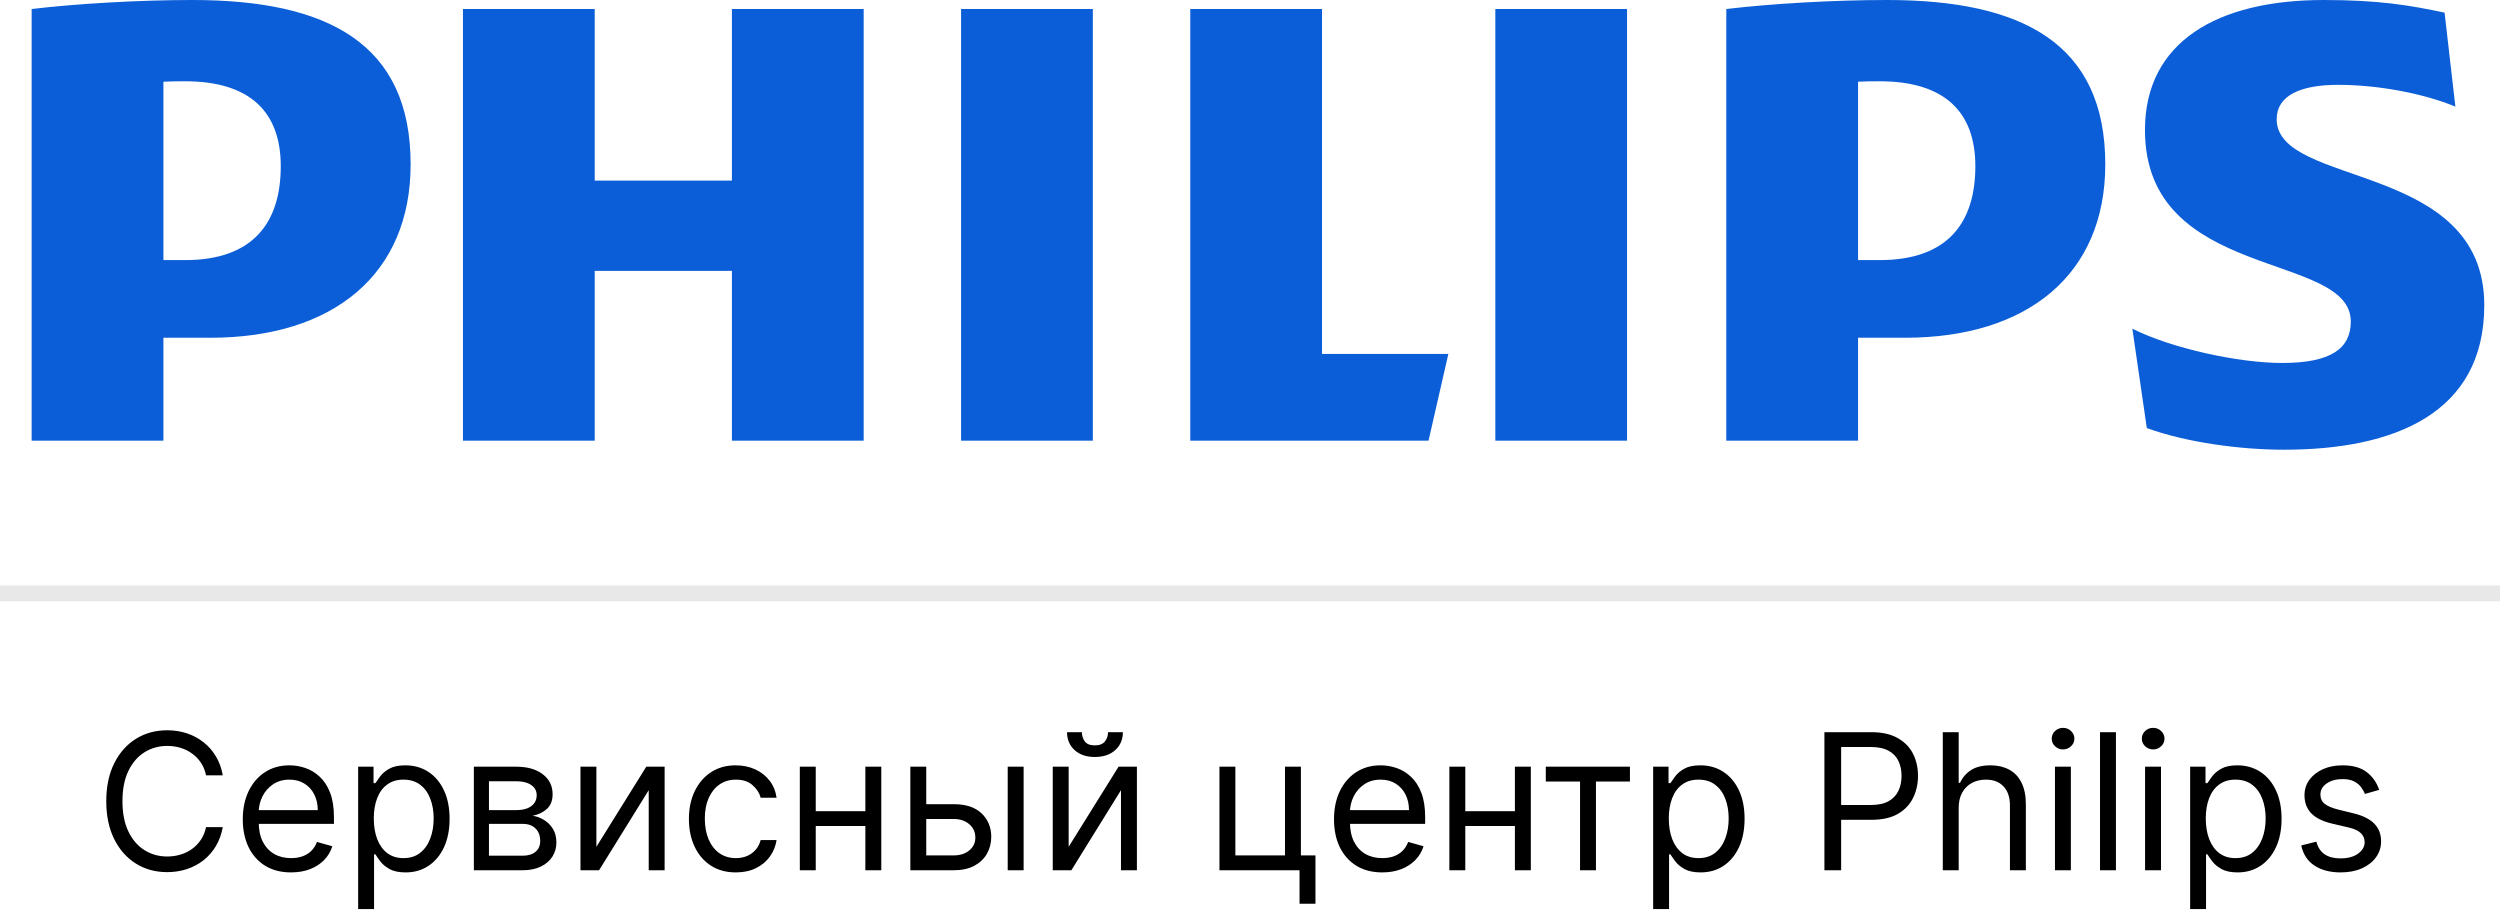
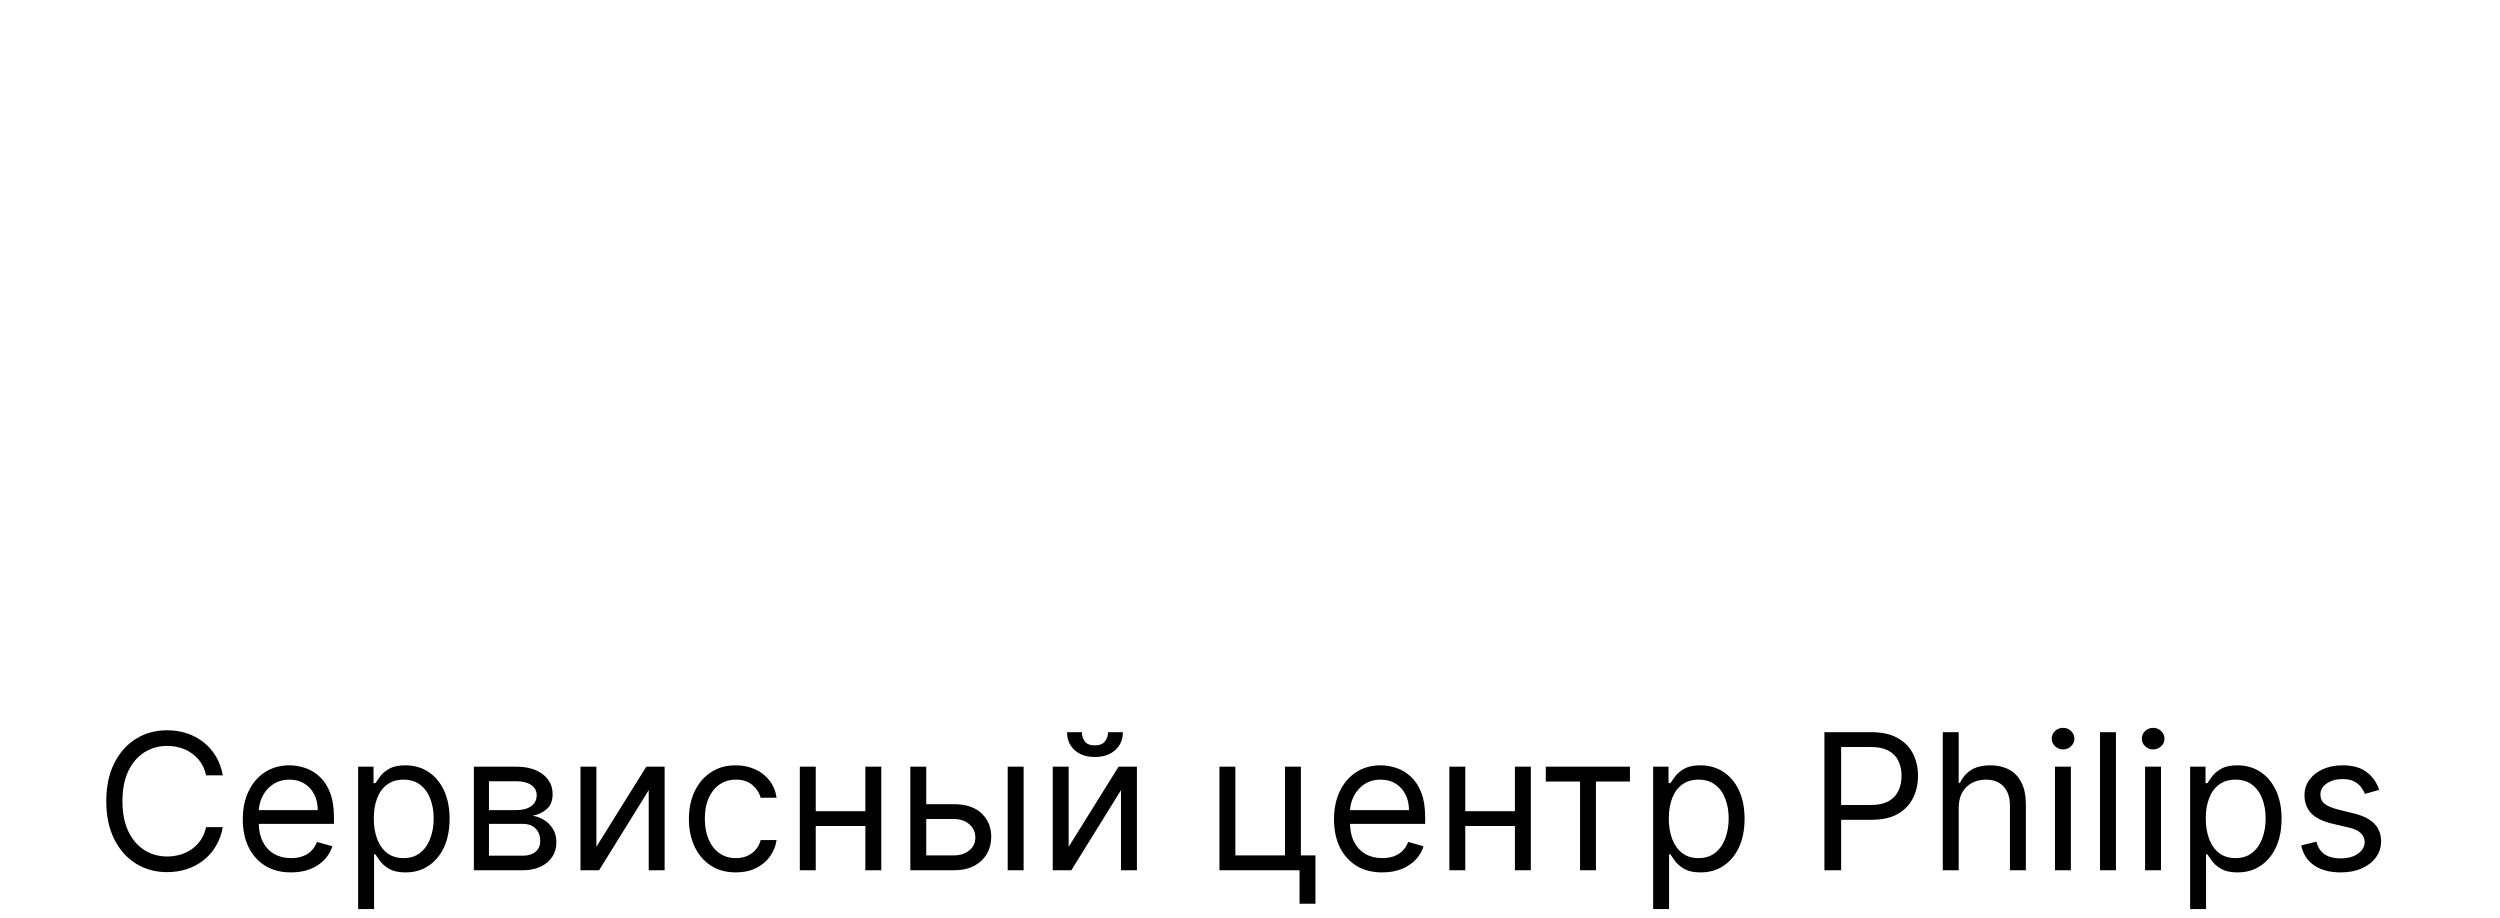
<svg xmlns="http://www.w3.org/2000/svg" width="158" height="58" viewBox="0 0 158 58" fill="none">
  <path d="M14.079 49H13.023C12.96 48.696 12.851 48.429 12.695 48.199C12.541 47.969 12.354 47.776 12.132 47.619C11.913 47.46 11.671 47.341 11.403 47.261C11.136 47.182 10.858 47.142 10.568 47.142C10.04 47.142 9.561 47.276 9.132 47.543C8.706 47.81 8.366 48.203 8.114 48.723C7.864 49.243 7.739 49.881 7.739 50.636C7.739 51.392 7.864 52.03 8.114 52.55C8.366 53.07 8.706 53.463 9.132 53.73C9.561 53.997 10.04 54.131 10.568 54.131C10.858 54.131 11.136 54.091 11.403 54.011C11.671 53.932 11.913 53.814 12.132 53.658C12.354 53.499 12.541 53.304 12.695 53.074C12.851 52.841 12.96 52.574 13.023 52.273H14.079C14 52.719 13.855 53.118 13.645 53.47C13.435 53.822 13.173 54.122 12.861 54.369C12.548 54.614 12.197 54.8 11.808 54.928C11.422 55.055 11.008 55.119 10.568 55.119C9.824 55.119 9.162 54.938 8.582 54.574C8.003 54.21 7.547 53.693 7.214 53.023C6.882 52.352 6.716 51.557 6.716 50.636C6.716 49.716 6.882 48.92 7.214 48.25C7.547 47.58 8.003 47.062 8.582 46.699C9.162 46.335 9.824 46.153 10.568 46.153C11.008 46.153 11.422 46.217 11.808 46.345C12.197 46.473 12.548 46.66 12.861 46.908C13.173 47.152 13.435 47.45 13.645 47.803C13.855 48.152 14 48.551 14.079 49ZM18.395 55.136C17.765 55.136 17.221 54.997 16.763 54.719C16.309 54.438 15.958 54.045 15.711 53.543C15.466 53.037 15.344 52.449 15.344 51.778C15.344 51.108 15.466 50.517 15.711 50.006C15.958 49.492 16.302 49.091 16.742 48.804C17.185 48.514 17.702 48.369 18.293 48.369C18.634 48.369 18.971 48.426 19.303 48.54C19.635 48.653 19.938 48.838 20.211 49.094C20.483 49.347 20.701 49.682 20.863 50.099C21.024 50.517 21.105 51.031 21.105 51.642V52.068H16.06V51.199H20.083C20.083 50.83 20.009 50.5 19.861 50.21C19.716 49.92 19.509 49.692 19.239 49.524C18.972 49.356 18.657 49.273 18.293 49.273C17.892 49.273 17.546 49.372 17.253 49.571C16.963 49.767 16.74 50.023 16.584 50.338C16.428 50.653 16.35 50.992 16.35 51.352V51.932C16.35 52.426 16.435 52.845 16.605 53.189C16.779 53.53 17.019 53.79 17.326 53.969C17.633 54.145 17.989 54.233 18.395 54.233C18.659 54.233 18.898 54.196 19.111 54.122C19.327 54.045 19.513 53.932 19.669 53.781C19.826 53.628 19.946 53.438 20.032 53.21L21.003 53.483C20.901 53.812 20.729 54.102 20.488 54.352C20.246 54.599 19.948 54.793 19.593 54.932C19.238 55.068 18.838 55.136 18.395 55.136ZM22.635 57.455V48.455H23.607V49.494H23.726C23.8 49.381 23.902 49.236 24.033 49.06C24.166 48.881 24.357 48.722 24.604 48.582C24.854 48.44 25.192 48.369 25.618 48.369C26.169 48.369 26.655 48.507 27.076 48.783C27.496 49.058 27.824 49.449 28.06 49.955C28.296 50.46 28.414 51.057 28.414 51.744C28.414 52.438 28.296 53.038 28.06 53.547C27.824 54.053 27.497 54.445 27.08 54.723C26.662 54.999 26.181 55.136 25.635 55.136C25.215 55.136 24.878 55.067 24.625 54.928C24.372 54.785 24.178 54.625 24.041 54.446C23.905 54.264 23.8 54.114 23.726 53.994H23.641V57.455H22.635ZM23.624 51.727C23.624 52.222 23.696 52.658 23.841 53.035C23.986 53.41 24.198 53.705 24.476 53.918C24.755 54.128 25.096 54.233 25.499 54.233C25.919 54.233 26.27 54.122 26.552 53.901C26.836 53.676 27.049 53.375 27.191 52.997C27.336 52.617 27.408 52.193 27.408 51.727C27.408 51.267 27.337 50.852 27.195 50.483C27.056 50.111 26.844 49.817 26.56 49.601C26.279 49.382 25.925 49.273 25.499 49.273C25.09 49.273 24.746 49.376 24.468 49.584C24.189 49.788 23.979 50.075 23.837 50.445C23.695 50.811 23.624 51.239 23.624 51.727ZM29.948 55V48.455H32.624C33.328 48.455 33.888 48.614 34.303 48.932C34.718 49.25 34.925 49.67 34.925 50.193C34.925 50.591 34.807 50.899 34.571 51.118C34.336 51.334 34.033 51.48 33.664 51.557C33.905 51.591 34.14 51.676 34.367 51.812C34.597 51.949 34.787 52.136 34.938 52.375C35.088 52.611 35.164 52.901 35.164 53.244C35.164 53.58 35.078 53.879 34.908 54.144C34.738 54.408 34.493 54.617 34.175 54.77C33.857 54.923 33.476 55 33.033 55H29.948ZM30.902 54.08H33.033C33.38 54.08 33.651 53.997 33.847 53.832C34.043 53.668 34.141 53.443 34.141 53.159C34.141 52.821 34.043 52.555 33.847 52.362C33.651 52.166 33.38 52.068 33.033 52.068H30.902V54.08ZM30.902 51.199H32.624C32.894 51.199 33.125 51.162 33.319 51.088C33.512 51.011 33.659 50.903 33.762 50.764C33.867 50.622 33.919 50.455 33.919 50.261C33.919 49.986 33.804 49.77 33.574 49.614C33.344 49.455 33.027 49.375 32.624 49.375H30.902V51.199ZM37.692 53.517L40.845 48.455H42.004V55H40.999V49.938L37.862 55H36.686V48.455H37.692V53.517ZM46.505 55.136C45.892 55.136 45.363 54.992 44.92 54.702C44.477 54.412 44.136 54.013 43.897 53.504C43.659 52.996 43.539 52.415 43.539 51.761C43.539 51.097 43.662 50.51 43.906 50.001C44.153 49.49 44.497 49.091 44.937 48.804C45.38 48.514 45.897 48.369 46.488 48.369C46.949 48.369 47.363 48.455 47.733 48.625C48.102 48.795 48.404 49.034 48.64 49.341C48.876 49.648 49.022 50.006 49.079 50.415H48.074C47.997 50.117 47.826 49.852 47.562 49.622C47.301 49.389 46.949 49.273 46.505 49.273C46.113 49.273 45.77 49.375 45.474 49.58C45.181 49.781 44.953 50.067 44.788 50.436C44.626 50.803 44.545 51.233 44.545 51.727C44.545 52.233 44.625 52.673 44.784 53.048C44.946 53.423 45.173 53.715 45.466 53.922C45.761 54.129 46.108 54.233 46.505 54.233C46.767 54.233 47.004 54.188 47.217 54.097C47.43 54.006 47.61 53.875 47.758 53.705C47.906 53.534 48.011 53.33 48.074 53.091H49.079C49.022 53.477 48.882 53.825 48.657 54.135C48.436 54.442 48.142 54.686 47.775 54.868C47.412 55.047 46.988 55.136 46.505 55.136ZM54.93 51.267V52.205H51.316V51.267H54.93ZM51.555 48.455V55H50.549V48.455H51.555ZM55.697 48.455V55H54.691V48.455H55.697ZM58.403 50.824H60.278C61.045 50.824 61.632 51.019 62.038 51.408C62.444 51.797 62.647 52.29 62.647 52.886C62.647 53.278 62.556 53.635 62.375 53.956C62.193 54.274 61.926 54.528 61.574 54.719C61.221 54.906 60.789 55 60.278 55H57.534V48.455H58.539V54.062H60.278C60.676 54.062 61.002 53.957 61.258 53.747C61.514 53.537 61.642 53.267 61.642 52.938C61.642 52.591 61.514 52.308 61.258 52.09C61.002 51.871 60.676 51.761 60.278 51.761H58.403V50.824ZM63.687 55V48.455H64.693V55H63.687ZM67.539 53.517L70.693 48.455H71.852V55H70.846V49.938L67.71 55H66.534V48.455H67.539V53.517ZM70.028 46.273H70.966C70.966 46.733 70.806 47.109 70.488 47.402C70.17 47.695 69.738 47.841 69.193 47.841C68.656 47.841 68.228 47.695 67.91 47.402C67.595 47.109 67.437 46.733 67.437 46.273H68.375C68.375 46.494 68.436 46.689 68.558 46.856C68.683 47.024 68.894 47.108 69.193 47.108C69.491 47.108 69.704 47.024 69.832 46.856C69.963 46.689 70.028 46.494 70.028 46.273ZM82.217 48.455V54.062H83.137V57.114H82.131V55H77.069V48.455H78.075V54.062H81.211V48.455H82.217ZM87.36 55.136C86.729 55.136 86.185 54.997 85.728 54.719C85.273 54.438 84.923 54.045 84.675 53.543C84.431 53.037 84.309 52.449 84.309 51.778C84.309 51.108 84.431 50.517 84.675 50.006C84.923 49.492 85.266 49.091 85.707 48.804C86.15 48.514 86.667 48.369 87.258 48.369C87.599 48.369 87.935 48.426 88.268 48.54C88.6 48.653 88.903 48.838 89.175 49.094C89.448 49.347 89.665 49.682 89.827 50.099C89.989 50.517 90.07 51.031 90.07 51.642V52.068H85.025V51.199H89.048C89.048 50.83 88.974 50.5 88.826 50.21C88.681 49.92 88.474 49.692 88.204 49.524C87.937 49.356 87.621 49.273 87.258 49.273C86.857 49.273 86.511 49.372 86.218 49.571C85.928 49.767 85.705 50.023 85.549 50.338C85.393 50.653 85.315 50.992 85.315 51.352V51.932C85.315 52.426 85.4 52.845 85.57 53.189C85.744 53.53 85.984 53.79 86.29 53.969C86.597 54.145 86.954 54.233 87.36 54.233C87.624 54.233 87.863 54.196 88.076 54.122C88.292 54.045 88.478 53.932 88.634 53.781C88.79 53.628 88.911 53.438 88.996 53.21L89.968 53.483C89.866 53.812 89.694 54.102 89.452 54.352C89.211 54.599 88.913 54.793 88.558 54.932C88.202 55.068 87.803 55.136 87.36 55.136ZM95.981 51.267V52.205H92.367V51.267H95.981ZM92.606 48.455V55H91.6V48.455H92.606ZM96.748 48.455V55H95.742V48.455H96.748ZM97.694 49.392V48.455H103.012V49.392H100.864V55H99.859V49.392H97.694ZM104.479 57.455V48.455H105.451V49.494H105.57C105.644 49.381 105.746 49.236 105.877 49.06C106.01 48.881 106.201 48.722 106.448 48.582C106.698 48.44 107.036 48.369 107.462 48.369C108.013 48.369 108.499 48.507 108.919 48.783C109.34 49.058 109.668 49.449 109.904 49.955C110.14 50.46 110.257 51.057 110.257 51.744C110.257 52.438 110.14 53.038 109.904 53.547C109.668 54.053 109.341 54.445 108.924 54.723C108.506 54.999 108.025 55.136 107.479 55.136C107.059 55.136 106.722 55.067 106.469 54.928C106.216 54.785 106.022 54.625 105.885 54.446C105.749 54.264 105.644 54.114 105.57 53.994H105.485V57.455H104.479ZM105.468 51.727C105.468 52.222 105.54 52.658 105.685 53.035C105.83 53.41 106.042 53.705 106.32 53.918C106.598 54.128 106.939 54.233 107.343 54.233C107.763 54.233 108.114 54.122 108.395 53.901C108.679 53.676 108.892 53.375 109.034 52.997C109.179 52.617 109.252 52.193 109.252 51.727C109.252 51.267 109.181 50.852 109.039 50.483C108.9 50.111 108.688 49.817 108.404 49.601C108.123 49.382 107.769 49.273 107.343 49.273C106.934 49.273 106.59 49.376 106.311 49.584C106.033 49.788 105.823 50.075 105.681 50.445C105.539 50.811 105.468 51.239 105.468 51.727ZM115.303 55V46.273H118.252C118.936 46.273 119.496 46.396 119.931 46.644C120.368 46.888 120.692 47.219 120.902 47.636C121.113 48.054 121.218 48.52 121.218 49.034C121.218 49.548 121.113 50.016 120.902 50.436C120.695 50.856 120.374 51.192 119.939 51.442C119.505 51.689 118.948 51.812 118.269 51.812H116.155V50.875H118.235C118.703 50.875 119.08 50.794 119.364 50.632C119.648 50.47 119.854 50.251 119.982 49.976C120.113 49.697 120.178 49.383 120.178 49.034C120.178 48.685 120.113 48.372 119.982 48.097C119.854 47.821 119.647 47.605 119.36 47.449C119.073 47.29 118.692 47.21 118.218 47.21H116.36V55H115.303ZM123.789 51.062V55H122.784V46.273H123.789V49.477H123.875C124.028 49.139 124.258 48.871 124.565 48.672C124.875 48.47 125.287 48.369 125.801 48.369C126.247 48.369 126.637 48.459 126.973 48.638C127.308 48.814 127.568 49.085 127.752 49.452C127.94 49.815 128.034 50.278 128.034 50.841V55H127.028V50.909C127.028 50.389 126.893 49.987 126.623 49.703C126.356 49.416 125.985 49.273 125.511 49.273C125.181 49.273 124.886 49.342 124.625 49.481C124.366 49.621 124.162 49.824 124.011 50.091C123.863 50.358 123.789 50.682 123.789 51.062ZM129.874 55V48.455H130.879V55H129.874ZM130.385 47.364C130.189 47.364 130.02 47.297 129.878 47.163C129.739 47.03 129.669 46.869 129.669 46.682C129.669 46.494 129.739 46.334 129.878 46.2C130.02 46.067 130.189 46 130.385 46C130.581 46 130.749 46.067 130.888 46.2C131.03 46.334 131.101 46.494 131.101 46.682C131.101 46.869 131.03 47.03 130.888 47.163C130.749 47.297 130.581 47.364 130.385 47.364ZM133.727 46.273V55H132.721V46.273H133.727ZM135.569 55V48.455H136.575V55H135.569ZM136.08 47.364C135.884 47.364 135.715 47.297 135.573 47.163C135.434 47.03 135.364 46.869 135.364 46.682C135.364 46.494 135.434 46.334 135.573 46.2C135.715 46.067 135.884 46 136.08 46C136.276 46 136.444 46.067 136.583 46.2C136.725 46.334 136.796 46.494 136.796 46.682C136.796 46.869 136.725 47.03 136.583 47.163C136.444 47.297 136.276 47.364 136.08 47.364ZM138.417 57.455V48.455H139.388V49.494H139.507C139.581 49.381 139.684 49.236 139.814 49.06C139.948 48.881 140.138 48.722 140.385 48.582C140.635 48.44 140.973 48.369 141.4 48.369C141.951 48.369 142.436 48.507 142.857 48.783C143.277 49.058 143.605 49.449 143.841 49.955C144.077 50.46 144.195 51.057 144.195 51.744C144.195 52.438 144.077 53.038 143.841 53.547C143.605 54.053 143.279 54.445 142.861 54.723C142.444 54.999 141.962 55.136 141.417 55.136C140.996 55.136 140.659 55.067 140.407 54.928C140.154 54.785 139.959 54.625 139.823 54.446C139.686 54.264 139.581 54.114 139.507 53.994H139.422V57.455H138.417ZM139.405 51.727C139.405 52.222 139.478 52.658 139.623 53.035C139.767 53.41 139.979 53.705 140.257 53.918C140.536 54.128 140.877 54.233 141.28 54.233C141.701 54.233 142.051 54.122 142.333 53.901C142.617 53.676 142.83 53.375 142.972 52.997C143.117 52.617 143.189 52.193 143.189 51.727C143.189 51.267 143.118 50.852 142.976 50.483C142.837 50.111 142.625 49.817 142.341 49.601C142.06 49.382 141.706 49.273 141.28 49.273C140.871 49.273 140.527 49.376 140.249 49.584C139.971 49.788 139.76 50.075 139.618 50.445C139.476 50.811 139.405 51.239 139.405 51.727ZM150.365 49.92L149.462 50.176C149.405 50.026 149.321 49.879 149.211 49.737C149.103 49.592 148.955 49.473 148.767 49.379C148.58 49.285 148.34 49.239 148.047 49.239C147.647 49.239 147.313 49.331 147.046 49.516C146.782 49.697 146.65 49.929 146.65 50.21C146.65 50.46 146.74 50.658 146.922 50.803C147.104 50.947 147.388 51.068 147.775 51.165L148.746 51.403C149.331 51.545 149.767 51.763 150.054 52.055C150.341 52.345 150.485 52.719 150.485 53.176C150.485 53.551 150.377 53.886 150.161 54.182C149.948 54.477 149.65 54.71 149.266 54.881C148.882 55.051 148.436 55.136 147.928 55.136C147.26 55.136 146.708 54.992 146.27 54.702C145.833 54.412 145.556 53.989 145.439 53.432L146.394 53.193C146.485 53.545 146.657 53.81 146.909 53.986C147.165 54.162 147.499 54.25 147.911 54.25C148.38 54.25 148.752 54.151 149.027 53.952C149.306 53.75 149.445 53.508 149.445 53.227C149.445 53 149.365 52.81 149.206 52.656C149.047 52.5 148.803 52.383 148.473 52.307L147.382 52.051C146.783 51.909 146.343 51.689 146.061 51.391C145.783 51.09 145.644 50.713 145.644 50.261C145.644 49.892 145.748 49.565 145.955 49.281C146.165 48.997 146.451 48.774 146.811 48.612C147.175 48.45 147.587 48.369 148.047 48.369C148.695 48.369 149.203 48.511 149.573 48.795C149.945 49.08 150.209 49.455 150.365 49.92Z" fill="black" />
-   <rect y="37" width="158" height="1" fill="#E8E8E8" />
-   <path d="M54.584 0.57H46.256V11.414H37.587V0.57H29.259V27.852H37.587V17.12H46.256V27.852H54.584V0.57ZM83.552 22.37V0.57H75.225V27.852H90.283L91.535 22.37H83.552ZM69.068 0.57H60.74V27.852H69.068V0.57ZM102.829 0.57H94.505V27.852H102.829V0.57ZM143.886 7.533C143.886 6.048 145.371 5.362 147.763 5.362C150.388 5.362 153.241 5.935 155.18 6.738L154.497 0.798C152.326 0.341 150.388 -0 146.856 -0C140.125 -0 135.562 2.655 135.562 8.219C135.562 17.807 148.57 15.868 148.57 20.319C148.57 22.029 147.31 22.94 144.231 22.94C141.498 22.94 137.272 22.029 134.764 20.773L135.679 27.053C138.187 27.968 141.606 28.422 144.348 28.422C151.303 28.422 157.006 26.138 157.006 19.288C157.006 10.161 143.886 11.871 143.886 7.533ZM120.395 21.346C128.146 21.346 133.054 17.349 133.054 10.386C133.054 2.741 127.808 -0 119.252 -0C115.945 -0 111.951 0.228 109.102 0.57V27.852H117.43V21.346H120.395ZM124.842 10.502C124.842 14.038 123.133 16.438 118.794 16.438H117.43V5.164C117.914 5.137 118.368 5.137 118.794 5.137C122.9 5.137 124.842 7.075 124.842 10.502ZM13.294 21.346C21.048 21.346 25.952 17.349 25.952 10.386C25.952 2.741 20.706 -0 12.154 -0C8.843 -0 4.853 0.228 2 0.57V27.852H10.328V21.346H13.294ZM17.744 10.502C17.744 14.038 16.031 16.438 11.696 16.438H10.328V5.164C10.812 5.137 11.27 5.137 11.696 5.137C15.802 5.137 17.744 7.075 17.744 10.502Z" fill="#0B5ED7" />
</svg>